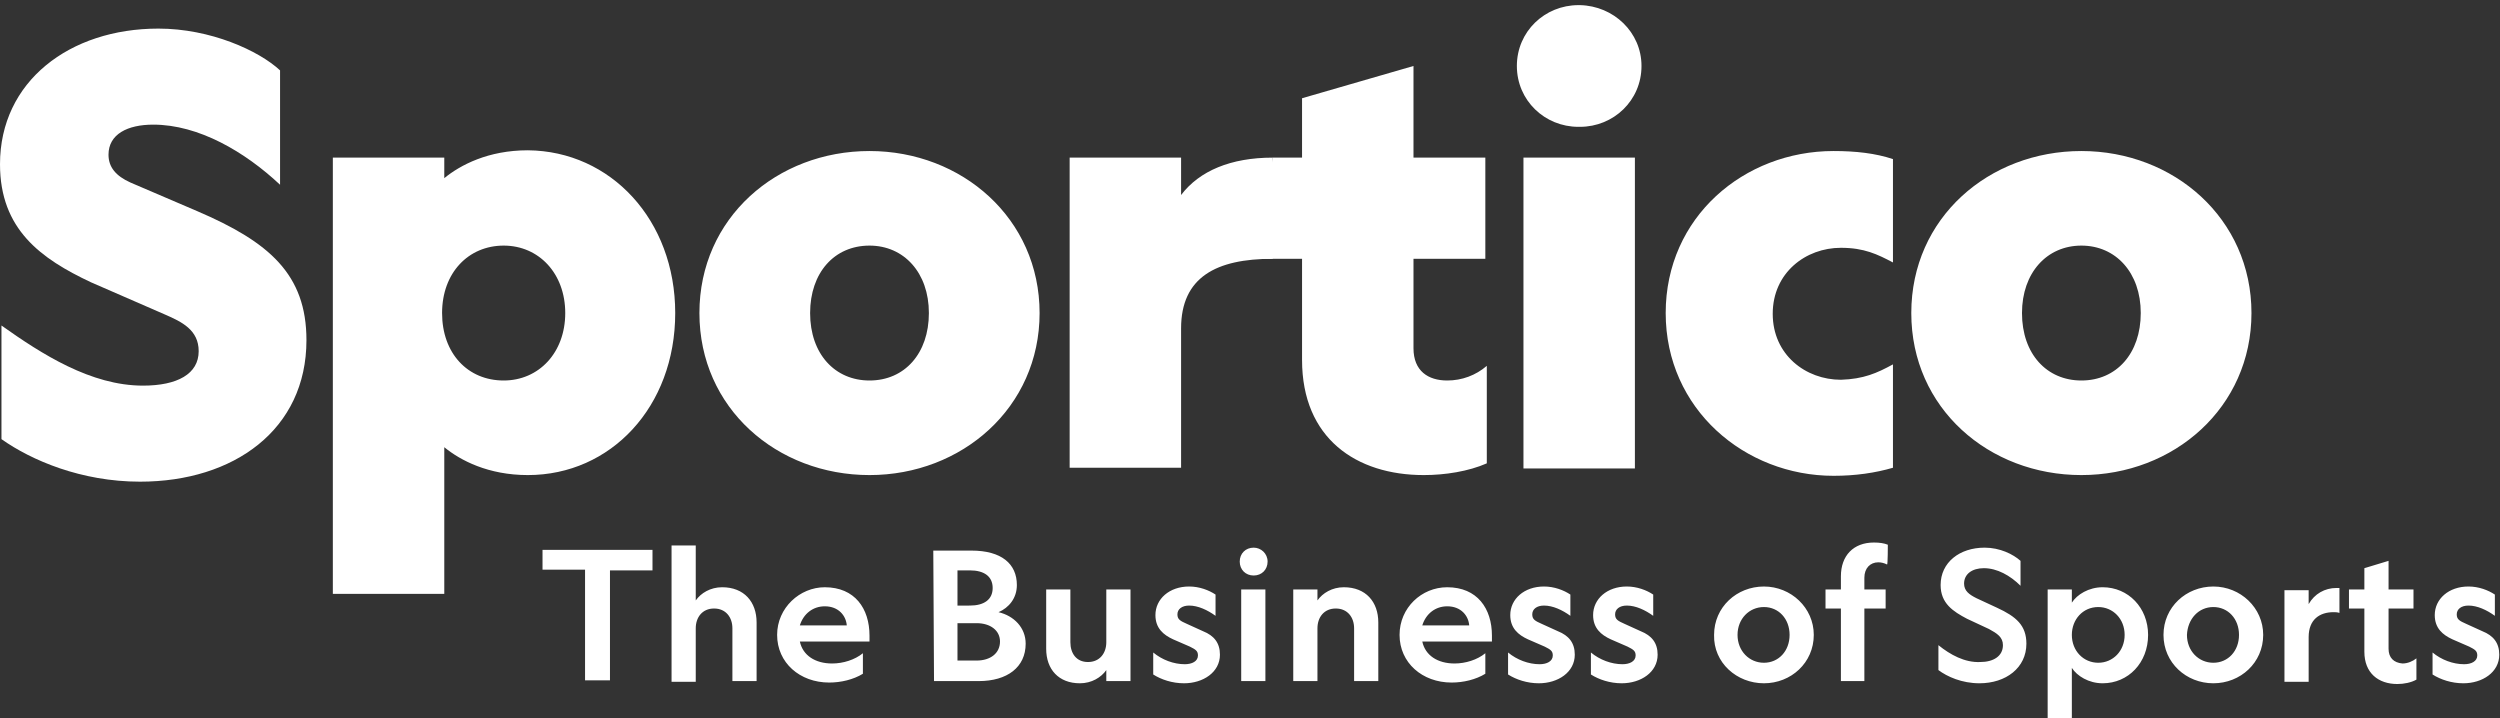
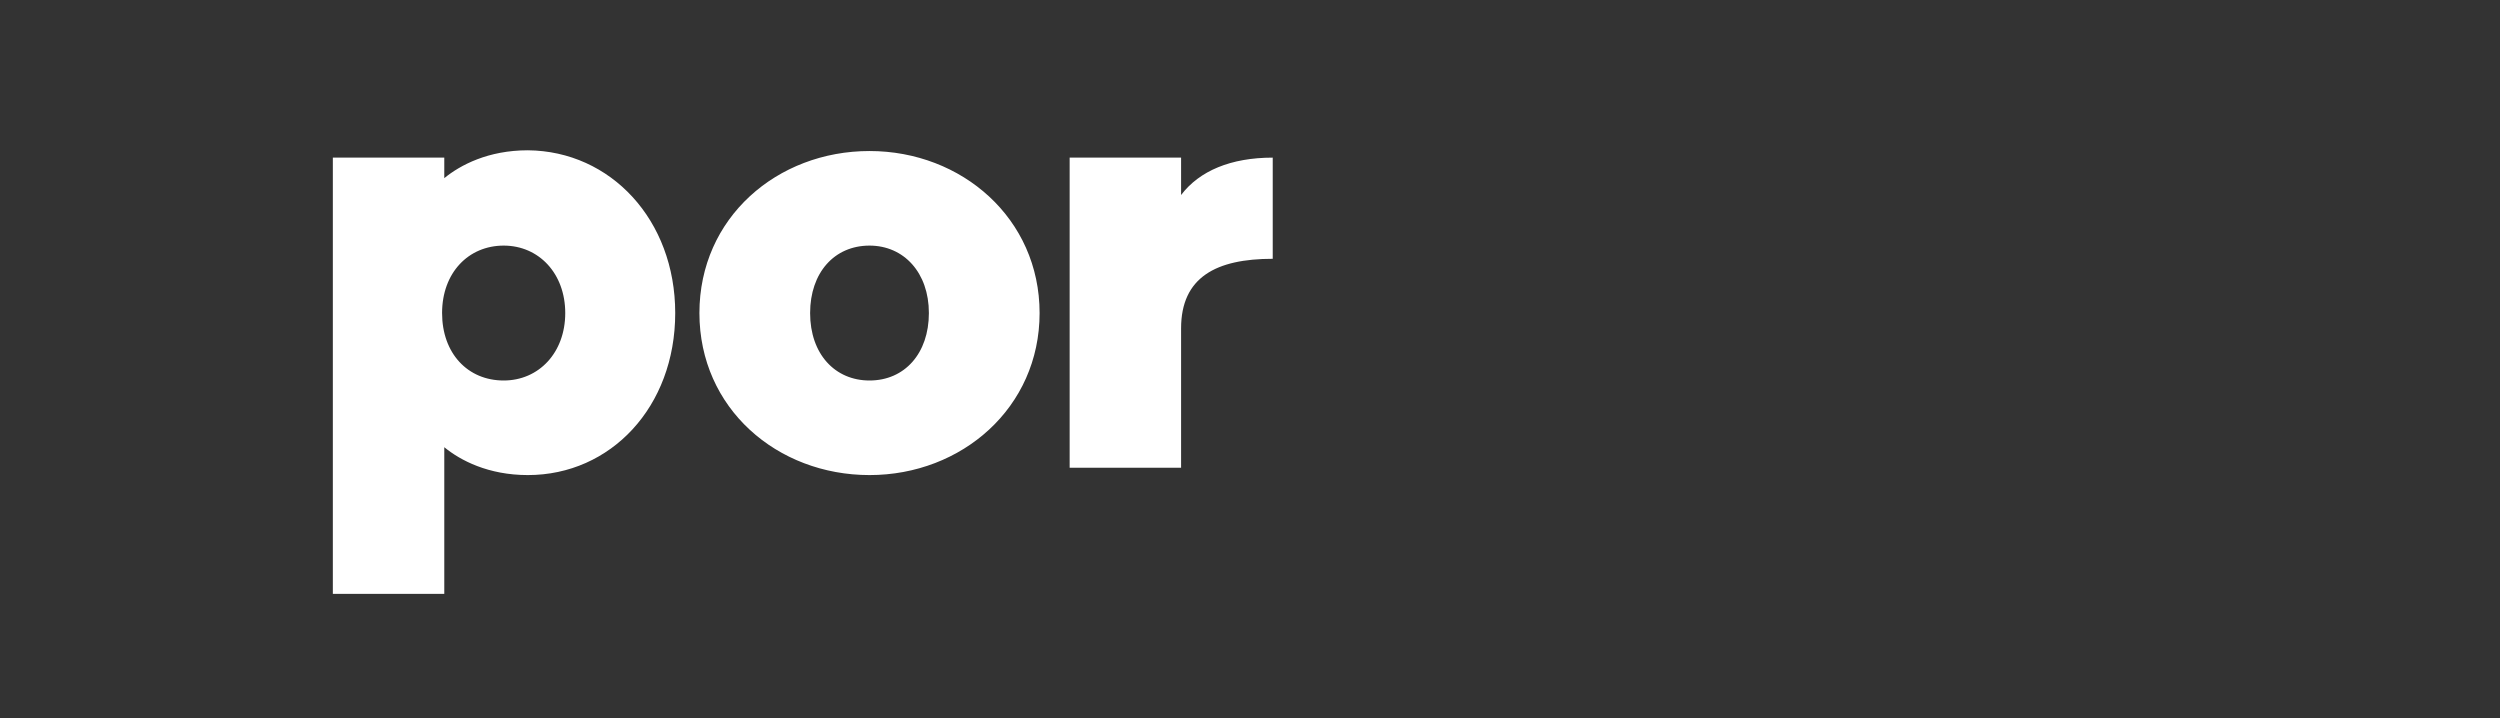
<svg xmlns="http://www.w3.org/2000/svg" id="Layer_1" x="0px" y="0px" viewBox="0 0 341 98" style="enable-background:new 0 0 341 98;" xml:space="preserve">
  <rect x="0" y="0" width="341" height="98" fill="#333333" stroke="none" />
  <style type="text/css">	.st0{fill-rule:evenodd;clip-rule:evenodd;fill:#FFFFFF;}</style>
-   <path class="st0" d="M89,77.8V75H74v2.7h5.8v15.1h3.4v-15H89z M94.9,85.7c0-1.5,0.9-2.7,2.5-2.7s2.5,1.2,2.5,2.7v7.2h3.3v-8  c0-2.8-1.7-4.8-4.7-4.8c-1.6,0-2.9,0.8-3.6,1.8v-7.5h-3.3V93h3.3L94.9,85.7L94.9,85.7z M106,86.6c0,3.8,3.1,6.5,7.1,6.5  c1.6,0,3.3-0.4,4.6-1.2v-2.8c-1.1,0.9-2.7,1.4-4.2,1.4c-2.3,0-4-1.1-4.4-3h9.5c0-0.3,0-0.5,0-0.8c0-3.7-2-6.6-6.1-6.6  C109.1,80.1,106,82.9,106,86.6z M112.5,82.7c1.9,0,2.9,1.3,3,2.6h-6.4C109.6,83.7,110.9,82.7,112.5,82.7z M127.4,92.9h6.1  c3.9,0,6.4-1.9,6.4-5.1c0-2.2-1.6-3.8-3.7-4.3c1.4-0.6,2.5-1.9,2.5-3.7c0-2.9-2.1-4.7-6.2-4.7h-5.2L127.4,92.9L127.4,92.9z   M130.6,82.6v-4.8h1.7c1.9,0,3.1,0.8,3.1,2.4s-1.2,2.4-3.1,2.4H130.6L130.6,82.6z M130.6,90.1V85h2.6c1.9,0,3.2,1,3.2,2.5  c0,1.6-1.3,2.6-3.2,2.6H130.6z M150.9,87.6c0,1.5-0.9,2.7-2.5,2.7s-2.4-1.2-2.4-2.7v-7.2h-3.3v8.1c0,2.8,1.7,4.7,4.6,4.7  c1.6,0,2.9-0.8,3.6-1.8v1.5h3.3V80.4h-3.3L150.9,87.6L150.9,87.6z M157.3,89v3c1.1,0.7,2.6,1.2,4.2,1.2c2.6,0,4.9-1.5,4.9-3.9  c0-1.6-0.8-2.6-2.3-3.2l-2.2-1c-0.9-0.4-1.3-0.6-1.3-1.3c0-0.7,0.6-1.2,1.6-1.2c1.2,0,2.5,0.6,3.6,1.4v-2.9  c-0.9-0.6-2.2-1.1-3.6-1.1c-2.7,0-4.6,1.7-4.6,3.9c0,1.8,1.1,2.7,2.4,3.3l2.3,1c0.8,0.4,1.1,0.6,1.1,1.2c0,0.8-0.8,1.2-1.8,1.2  C160.1,90.6,158.5,90,157.3,89z M171,74.7L171,74.7c-1.1,0-1.9,0.8-1.9,1.9s0.8,1.9,1.9,1.9l0,0c1.1,0,1.9-0.8,1.9-1.9  S172,74.7,171,74.7L171,74.7z M169.3,92.9h3.3V80.4h-3.3V92.9L169.3,92.9z M179.7,85.7c0-1.5,0.9-2.7,2.5-2.7s2.5,1.2,2.5,2.7v7.2  h3.3v-8c0-2.8-1.7-4.8-4.7-4.8c-1.6,0-2.9,0.8-3.6,1.8v-1.5h-3.3v12.5h3.3V85.7L179.7,85.7z M190.9,86.6c0,3.8,3.1,6.5,7.1,6.5  c1.6,0,3.3-0.4,4.6-1.2v-2.8c-1.1,0.9-2.7,1.4-4.2,1.4c-2.3,0-4-1.1-4.4-3h9.5c0-0.3,0-0.5,0-0.8c0-3.7-2-6.6-6.1-6.6  C193.9,80.1,190.9,82.9,190.9,86.6L190.9,86.6z M197.4,82.7c1.9,0,2.9,1.3,3,2.6H194C194.5,83.7,195.8,82.7,197.4,82.7z M205.7,89v3  c1.1,0.7,2.6,1.2,4.2,1.2c2.6,0,4.9-1.5,4.9-3.9c0-1.6-0.8-2.6-2.3-3.2l-2.2-1c-0.9-0.4-1.3-0.6-1.3-1.3c0-0.7,0.6-1.2,1.6-1.2  c1.2,0,2.5,0.6,3.6,1.4v-2.9c-0.9-0.6-2.2-1.1-3.6-1.1c-2.7,0-4.6,1.7-4.6,3.9c0,1.8,1.1,2.7,2.4,3.3l2.3,1c0.8,0.4,1.1,0.6,1.1,1.2  c0,0.8-0.8,1.2-1.8,1.2C208.5,90.6,206.9,90,205.7,89L205.7,89z M217,89v3c1.1,0.7,2.6,1.2,4.2,1.2c2.6,0,4.9-1.5,4.9-3.9  c0-1.6-0.8-2.6-2.3-3.2l-2.2-1c-0.9-0.4-1.3-0.6-1.3-1.3c0-0.7,0.6-1.2,1.6-1.2c1.2,0,2.5,0.6,3.6,1.4v-2.9  c-0.9-0.6-2.2-1.1-3.6-1.1c-2.7,0-4.6,1.7-4.6,3.9c0,1.8,1.1,2.7,2.4,3.3l2.3,1c0.8,0.4,1.1,0.6,1.1,1.2c0,0.8-0.8,1.2-1.8,1.2  C219.8,90.6,218.2,90,217,89L217,89z M240.6,93.2c3.7,0,6.8-2.8,6.8-6.6c0-3.7-3.1-6.6-6.8-6.6s-6.8,2.8-6.8,6.6  C233.7,90.4,236.9,93.2,240.6,93.2z M240.6,82.8c2,0,3.5,1.6,3.5,3.8c0,2.2-1.5,3.8-3.5,3.8s-3.6-1.6-3.6-3.8S238.6,82.8,240.6,82.8  z M257.5,74.3c-0.5-0.2-1.1-0.3-1.9-0.3c-2.8,0-4.5,1.8-4.5,4.6v1.8H249V83h2.1v9.9h3.2V83h2.9v-2.6h-2.9v-1.6  c0-1.3,0.8-2.1,1.9-2.1c0.4,0,0.8,0.1,1.2,0.3C257.5,77,257.5,74.3,257.5,74.3z M264.4,88v3.4c1.2,0.9,3.2,1.8,5.6,1.8  c3.6,0,6.4-2.1,6.4-5.4c0-2.5-1.4-3.7-4-4.9l-2.8-1.3c-1-0.5-1.7-1-1.7-2c0-1.3,1.1-2.1,2.7-2.1c1.8,0,3.6,1,5,2.4v-3.4  c-1-0.9-2.8-1.8-4.9-1.8c-3.4,0-6,2-6,5.1c0,2.5,1.7,3.6,3.6,4.6l3,1.4c1.1,0.6,1.9,1.1,1.9,2.2c0,1.5-1.3,2.3-3.1,2.3  C268,90.4,266,89.3,264.4,88z M286.8,80.1c-1.9,0-3.5,1-4.2,2.1v-1.8h-3.3V98h3.3v-6.9c0.7,1.1,2.3,2.1,4.2,2.1  c3.5,0,6.2-2.8,6.2-6.6C293,82.9,290.3,80.1,286.8,80.1L286.8,80.1z M286.2,82.8c2,0,3.6,1.6,3.6,3.8c0,2.2-1.6,3.8-3.6,3.8  s-3.6-1.6-3.6-3.8C282.6,84.5,284.1,82.8,286.2,82.8z M301.9,93.2c3.7,0,6.8-2.8,6.8-6.6c0-3.7-3.1-6.6-6.8-6.6  c-3.7,0-6.8,2.8-6.8,6.6C295.1,90.4,298.2,93.2,301.9,93.2z M301.9,82.8c2,0,3.5,1.6,3.5,3.8c0,2.2-1.5,3.8-3.5,3.8  s-3.6-1.6-3.6-3.8C298.4,84.4,299.9,82.8,301.9,82.8z M319.1,80.2c-0.1,0-0.2,0-0.4,0c-1.6,0-3,0.8-3.8,2.2v-1.9h-3.3V93h3.3v-6.1  c0-2.4,1.5-3.4,3.4-3.4c0.2,0,0.5,0,0.8,0.1V80.2L319.1,80.2z M325.8,88.5V83h3.4v-2.6h-3.4v-3.9l-3.3,1v2.9h-2.1V83h2.1v5.9  c0,2.9,1.9,4.4,4.5,4.4c0.9,0,1.9-0.2,2.6-0.6v-2.9c-0.5,0.4-1.2,0.7-1.9,0.7C326.5,90.4,325.8,89.7,325.8,88.5L325.8,88.5z   M331.8,89v3c1.1,0.7,2.6,1.2,4.2,1.2c2.6,0,4.9-1.5,4.9-3.9c0-1.6-0.8-2.6-2.3-3.2l-2.2-1c-0.9-0.4-1.3-0.6-1.3-1.3  c0-0.7,0.6-1.2,1.6-1.2c1.2,0,2.5,0.6,3.6,1.4v-2.9c-0.9-0.6-2.2-1.1-3.6-1.1c-2.7,0-4.6,1.7-4.6,3.9c0,1.8,1.1,2.7,2.4,3.3l2.3,1  c0.8,0.4,1.1,0.6,1.1,1.2c0,0.8-0.8,1.2-1.8,1.2C334.6,90.6,333,90,331.8,89L331.8,89z" />
  <g>
-     <path class="st0" d="M19.5,52.6c4.7,0,7.6-1.6,7.6-4.7c0-2.9-2.3-4-4.6-5l-10.1-4.4C5.6,35.3,0,31.3,0,22.4   C0,11.1,9.5,3.9,21.6,3.9c7.1,0,13.7,3,16.6,5.7v15.6C33.4,20.7,27.1,17,20.9,17c-3.5,0-6.1,1.3-6.1,4.1c0,1.7,1,2.9,3,3.8l9.1,3.9   c9.8,4.2,14.9,8.6,14.9,17.6c0,12.2-9.9,19.3-22.7,19.3c-8,0-14.8-2.9-18.9-5.8V44.4C5.7,48.3,12.4,52.6,19.5,52.6z" />
-   </g>
+     </g>
  <path class="st0" d="M60.3,42.7c0,5.5,3.5,9.2,8.4,9.2c4.8,0,8.4-3.8,8.4-9.2s-3.6-9.2-8.4-9.2C63.9,33.5,60.3,37.2,60.3,42.7z   M92.1,42.7c0,12.8-8.8,22.1-20.1,22.1c-5.4,0-9.2-2-11.4-3.8v20H45.4V21.5h15.2v2.8c2.2-1.8,6-3.8,11.4-3.8  C83.3,20.6,92.1,30,92.1,42.7L92.1,42.7z M110.5,42.7c0,5.6,3.4,9.2,8.1,9.2c4.8,0,8.1-3.7,8.1-9.2s-3.4-9.2-8.1-9.2  C113.8,33.5,110.5,37.2,110.5,42.7z M95.4,42.7c0-13,10.6-22.1,23.2-22.1s23.2,9.2,23.2,22.1s-10.6,22.1-23.2,22.1  S95.4,55.7,95.4,42.7z M173.6,35.3c-7.7,0-12.5,2.5-12.5,9.5v19h-15.2V21.5h15.2v5.1c2.5-3.3,6.8-5.1,12.5-5.1V35.3z" />
-   <path class="st0" d="M197.4,51.9c2,0,3.9-0.7,5.4-2v13.3c-2.5,1.1-5.7,1.6-8.6,1.6c-9.2,0-16.6-5-16.6-15.7V35.3h-6.1l2.1-13.8h4  v-8.1L192.8,9v12.5h9.8v13.8h-9.8v12.2C192.8,50.6,194.8,51.9,197.4,51.9z M207.8,63.9H223V21.5h-15.2V63.9z M223.9,9  c0,4.7-3.8,8.3-8.4,8.3h-0.2c-4.6,0-8.4-3.6-8.4-8.3s3.8-8.3,8.4-8.3h0.2C220.1,0.8,223.9,4.4,223.9,9z M258.2,49.7v14.1  c-2.4,0.7-5.1,1.1-8.1,1.1c-12.1,0-22.9-9.1-22.9-22.2s10.7-22.1,22.9-22.1c3,0,5.7,0.3,8.1,1.1v14.1c-2.1-1.1-3.9-2-7.1-2  c-4.8,0-9.3,3.4-9.3,9s4.5,9,9.3,9C254.2,51.7,256,50.9,258.2,49.7L258.2,49.7z M275.8,42.7c0,5.6,3.4,9.2,8.1,9.2  c4.8,0,8.1-3.7,8.1-9.2s-3.4-9.2-8.1-9.2C279.2,33.5,275.8,37.2,275.8,42.7z M260.7,42.7c0-13,10.6-22.1,23.2-22.1  s23.2,9.2,23.2,22.1s-10.6,22.1-23.2,22.1S260.7,55.7,260.7,42.7z" />
</svg>